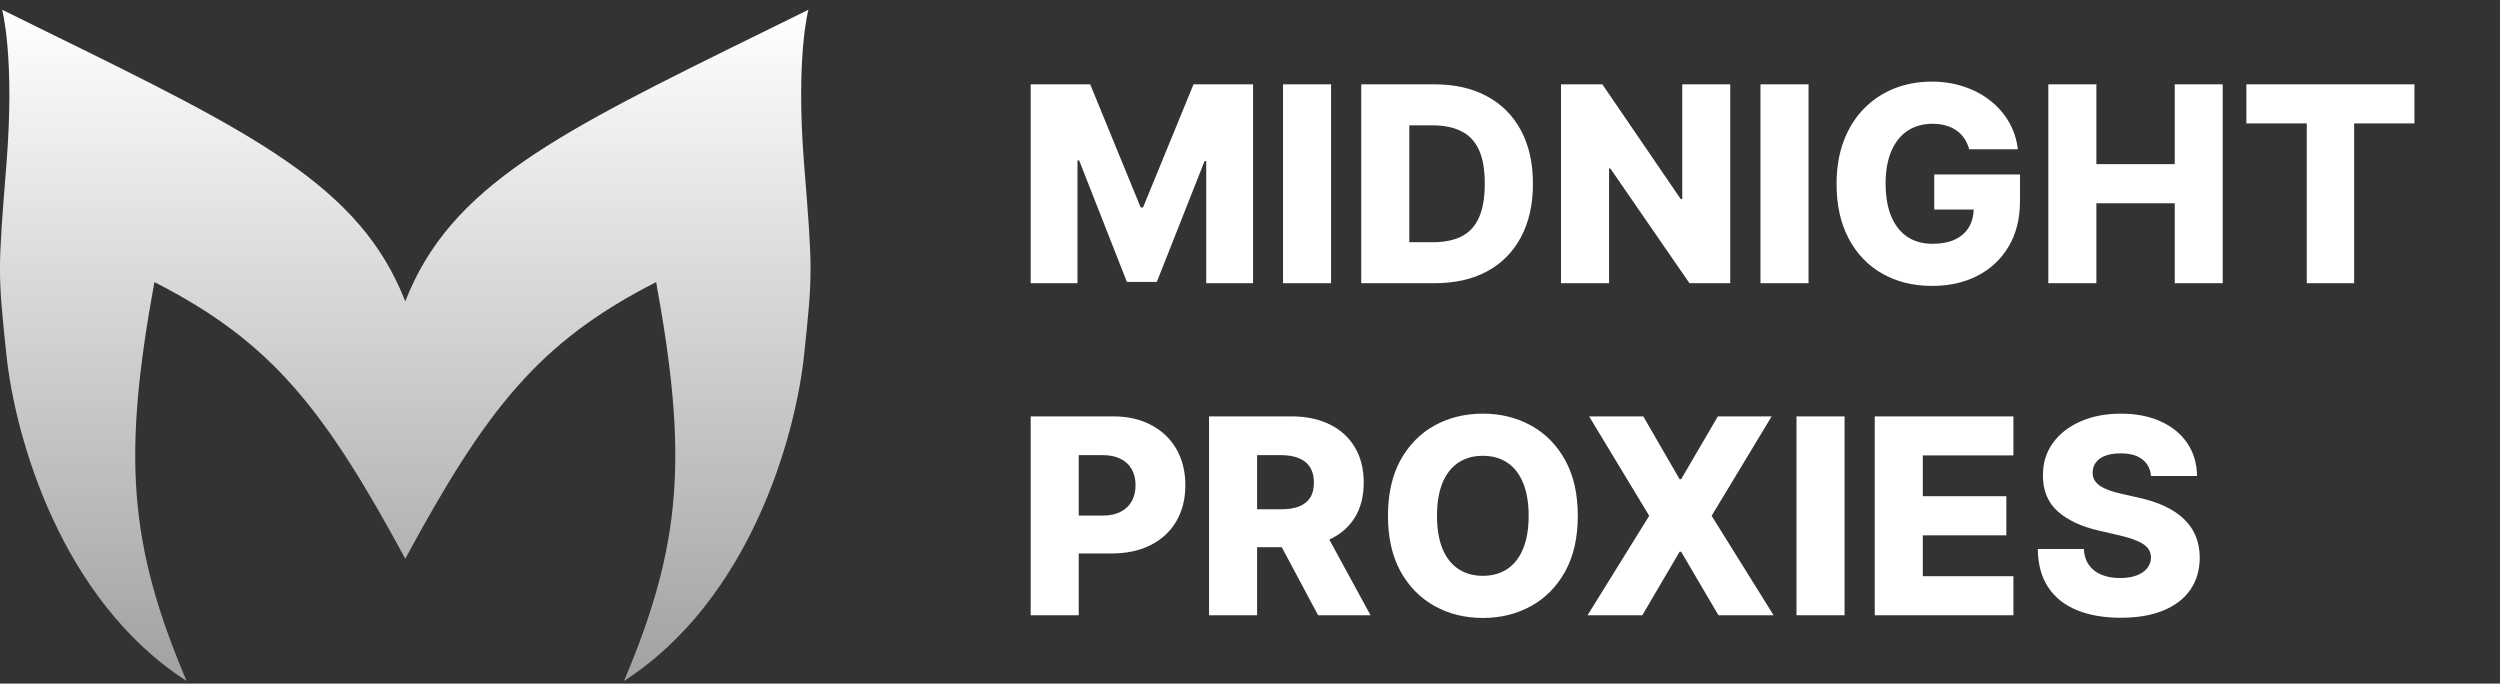
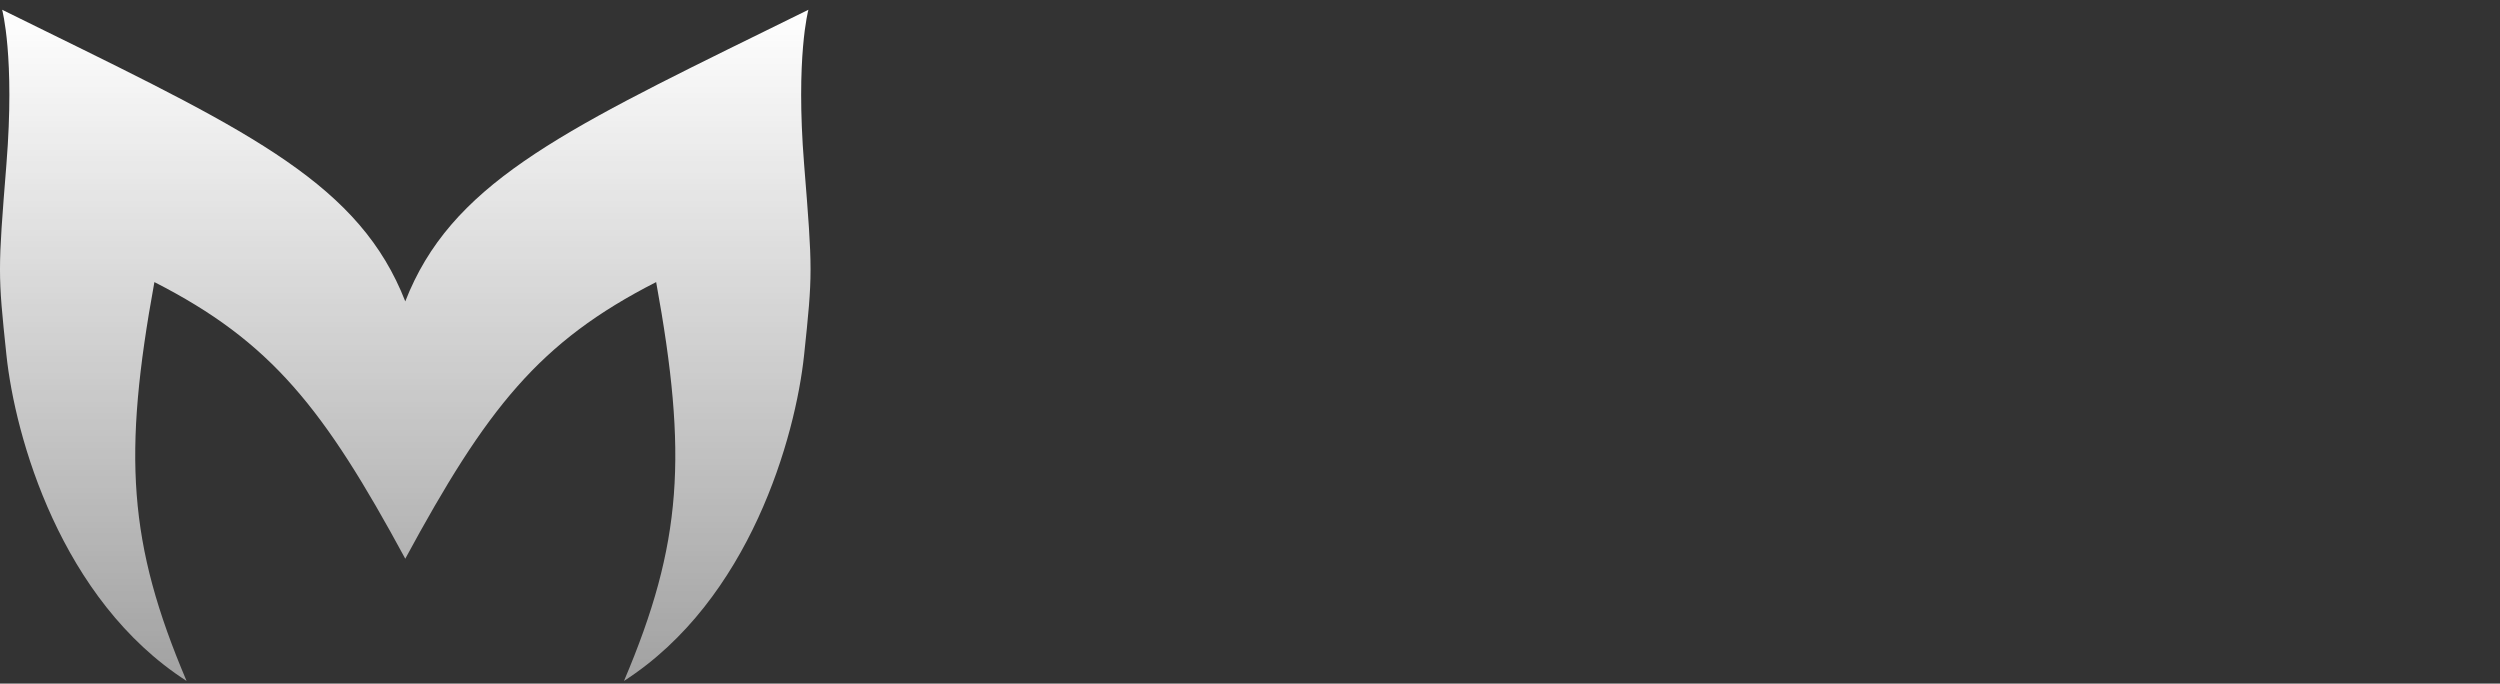
<svg xmlns="http://www.w3.org/2000/svg" width="128" height="35" viewBox="0 0 128 35" fill="none">
  <rect x="0" y="0" width="128" height="35" fill="#333333" stroke="none" />
  <path fill-rule="evenodd" clip-rule="evenodd" d="M0.329 18.176C0.768 22.348 3.1 30.712 9.552 34.864C6.552 27.803 6.292 23.294 7.905 14.443C13.902 17.499 16.588 20.919 20.75 28.606V28.606C20.75 28.606 20.75 28.606 20.75 28.606C20.75 28.606 20.75 28.606 20.75 28.606V28.606C24.912 20.919 27.598 17.499 33.595 14.443C35.208 23.294 34.948 27.803 31.948 34.864C38.4 30.712 40.731 22.348 41.17 18.176C41.61 14.004 41.61 13.894 41.17 8.405C40.731 2.915 41.39 0.5 41.39 0.5C40.625 0.877 39.883 1.241 39.166 1.594C28.517 6.824 23.061 9.504 20.75 15.431C18.439 9.504 12.983 6.824 2.334 1.594C1.616 1.241 0.875 0.877 0.11 0.5C0.11 0.5 0.768 2.915 0.329 8.405C-0.11 13.894 -0.11 14.004 0.329 18.176Z" fill="url(#paint0_linear_82_1637)" />
-   <path d="M52.771 4.318H55.818L58.403 10.622H58.523L61.108 4.318H64.156V14.5H61.759V8.246H61.675L59.229 14.435H57.697L55.251 8.211H55.167V14.5H52.771V4.318ZM68.151 4.318V14.5H65.691V4.318H68.151ZM73.46 14.5H69.696V4.318H73.455C74.492 4.318 75.385 4.522 76.135 4.93C76.887 5.334 77.467 5.917 77.875 6.68C78.282 7.439 78.486 8.347 78.486 9.404C78.486 10.465 78.282 11.376 77.875 12.139C77.47 12.901 76.892 13.486 76.14 13.893C75.387 14.298 74.494 14.5 73.46 14.5ZM72.157 12.402H73.365C73.936 12.402 74.418 12.306 74.812 12.114C75.21 11.918 75.51 11.602 75.712 11.164C75.918 10.723 76.02 10.137 76.02 9.404C76.02 8.672 75.918 8.088 75.712 7.654C75.507 7.217 75.203 6.902 74.802 6.71C74.404 6.514 73.914 6.416 73.331 6.416H72.157V12.402ZM88.588 4.318V14.5H86.5L82.448 8.624H82.384V14.5H79.923V4.318H82.041L86.048 10.185H86.132V4.318H88.588ZM92.597 4.318V14.5H90.136V4.318H92.597ZM100.824 7.644C100.767 7.435 100.684 7.251 100.575 7.092C100.466 6.93 100.331 6.792 100.172 6.68C100.013 6.567 99.831 6.482 99.625 6.426C99.42 6.366 99.195 6.337 98.949 6.337C98.455 6.337 98.028 6.456 97.666 6.695C97.309 6.933 97.032 7.281 96.836 7.739C96.641 8.193 96.543 8.745 96.543 9.394C96.543 10.047 96.637 10.604 96.826 11.065C97.015 11.525 97.289 11.877 97.647 12.119C98.005 12.361 98.439 12.482 98.949 12.482C99.4 12.482 99.781 12.409 100.093 12.263C100.408 12.114 100.646 11.903 100.809 11.631C100.971 11.36 101.052 11.04 101.052 10.672L101.51 10.727H99.034V8.932H103.424V10.279C103.424 11.191 103.23 11.971 102.842 12.621C102.458 13.27 101.927 13.769 101.251 14.117C100.578 14.465 99.804 14.639 98.929 14.639C97.958 14.639 97.105 14.429 96.369 14.008C95.633 13.587 95.06 12.987 94.649 12.208C94.238 11.426 94.032 10.498 94.032 9.424C94.032 8.589 94.157 7.848 94.405 7.202C94.654 6.552 95 6.002 95.444 5.551C95.892 5.1 96.409 4.759 96.995 4.527C97.585 4.295 98.22 4.179 98.9 4.179C99.49 4.179 100.038 4.263 100.545 4.433C101.056 4.602 101.506 4.84 101.897 5.148C102.292 5.457 102.612 5.823 102.857 6.247C103.102 6.671 103.255 7.137 103.314 7.644H100.824ZM104.874 14.5V4.318H107.335V8.405H111.347V4.318H113.803V14.5H111.347V10.408H107.335V14.5H104.874ZM115.014 6.317V4.318H123.619V6.317H120.532V14.5H118.106V6.317H115.014ZM52.771 31.5V21.318H56.977C57.739 21.318 58.397 21.467 58.95 21.766C59.507 22.061 59.936 22.473 60.238 23.004C60.539 23.53 60.69 24.144 60.69 24.843C60.69 25.546 60.536 26.16 60.228 26.688C59.923 27.211 59.487 27.617 58.92 27.905C58.354 28.194 57.681 28.338 56.902 28.338H54.307V26.399H56.445C56.816 26.399 57.126 26.334 57.374 26.205C57.626 26.076 57.817 25.895 57.946 25.663C58.075 25.428 58.14 25.155 58.14 24.843C58.14 24.528 58.075 24.256 57.946 24.028C57.817 23.796 57.626 23.617 57.374 23.491C57.122 23.365 56.812 23.302 56.445 23.302H55.231V31.5H52.771ZM61.903 31.5V21.318H66.109C66.872 21.318 67.53 21.456 68.083 21.731C68.64 22.003 69.069 22.394 69.371 22.904C69.672 23.411 69.823 24.013 69.823 24.709C69.823 25.415 69.669 26.015 69.361 26.509C69.053 26.999 68.615 27.374 68.048 27.632C67.481 27.887 66.81 28.015 66.035 28.015H63.375V26.076H65.577C65.949 26.076 66.258 26.028 66.507 25.932C66.759 25.832 66.95 25.683 67.079 25.484C67.208 25.282 67.273 25.024 67.273 24.709C67.273 24.394 67.208 24.134 67.079 23.928C66.95 23.72 66.759 23.564 66.507 23.461C66.255 23.355 65.945 23.302 65.577 23.302H64.364V31.5H61.903ZM67.636 26.847L70.171 31.5H67.487L65.001 26.847H67.636ZM80.783 26.409C80.783 27.529 80.568 28.479 80.137 29.258C79.706 30.037 79.123 30.628 78.387 31.033C77.654 31.437 76.832 31.639 75.921 31.639C75.006 31.639 74.182 31.435 73.45 31.028C72.717 30.62 72.136 30.028 71.705 29.253C71.277 28.474 71.064 27.526 71.064 26.409C71.064 25.289 71.277 24.339 71.705 23.56C72.136 22.782 72.717 22.19 73.45 21.785C74.182 21.381 75.006 21.179 75.921 21.179C76.832 21.179 77.654 21.381 78.387 21.785C79.123 22.19 79.706 22.782 80.137 23.56C80.568 24.339 80.783 25.289 80.783 26.409ZM78.267 26.409C78.267 25.746 78.173 25.186 77.984 24.729C77.798 24.271 77.53 23.925 77.179 23.69C76.831 23.454 76.411 23.337 75.921 23.337C75.434 23.337 75.014 23.454 74.663 23.69C74.312 23.925 74.041 24.271 73.853 24.729C73.667 25.186 73.574 25.746 73.574 26.409C73.574 27.072 73.667 27.632 73.853 28.09C74.041 28.547 74.312 28.893 74.663 29.129C75.014 29.364 75.434 29.482 75.921 29.482C76.411 29.482 76.831 29.364 77.179 29.129C77.53 28.893 77.798 28.547 77.984 28.09C78.173 27.632 78.267 27.072 78.267 26.409ZM84.136 21.318L85.996 24.535H86.075L87.954 21.318H90.709L87.636 26.409L90.808 31.5H87.984L86.075 28.249H85.996L84.087 31.5H81.283L84.44 26.409L81.362 21.318H84.136ZM94.442 21.318V31.5H91.981V21.318H94.442ZM95.987 31.5V21.318H103.087V23.317H98.448V25.405H102.724V27.408H98.448V29.501H103.087V31.5H95.987ZM110.132 24.371C110.098 24.006 109.951 23.723 109.689 23.521C109.431 23.315 109.061 23.212 108.58 23.212C108.262 23.212 107.997 23.254 107.785 23.337C107.573 23.419 107.414 23.534 107.308 23.68C107.202 23.822 107.147 23.986 107.144 24.172C107.137 24.324 107.167 24.459 107.233 24.575C107.303 24.691 107.402 24.793 107.531 24.883C107.664 24.969 107.823 25.045 108.009 25.111C108.194 25.178 108.403 25.236 108.635 25.285L109.51 25.484C110.014 25.594 110.458 25.74 110.843 25.922C111.23 26.104 111.555 26.321 111.817 26.573C112.082 26.825 112.283 27.115 112.419 27.443C112.554 27.771 112.624 28.139 112.627 28.547C112.624 29.19 112.462 29.742 112.14 30.202C111.819 30.663 111.356 31.016 110.753 31.261C110.153 31.507 109.429 31.629 108.58 31.629C107.729 31.629 106.986 31.502 106.353 31.246C105.72 30.991 105.228 30.604 104.877 30.083C104.525 29.563 104.345 28.905 104.335 28.109H106.691C106.711 28.438 106.799 28.711 106.955 28.93C107.11 29.148 107.324 29.314 107.596 29.427C107.871 29.54 108.189 29.596 108.551 29.596C108.882 29.596 109.164 29.551 109.396 29.462C109.631 29.372 109.812 29.248 109.938 29.089C110.064 28.93 110.128 28.747 110.132 28.542C110.128 28.35 110.069 28.186 109.953 28.05C109.837 27.91 109.658 27.791 109.416 27.692C109.177 27.589 108.872 27.495 108.501 27.408L107.437 27.16C106.555 26.958 105.861 26.631 105.354 26.18C104.847 25.726 104.595 25.113 104.598 24.341C104.595 23.711 104.764 23.159 105.105 22.685C105.447 22.211 105.919 21.842 106.522 21.577C107.125 21.312 107.813 21.179 108.585 21.179C109.374 21.179 110.059 21.313 110.639 21.582C111.222 21.847 111.674 22.22 111.996 22.7C112.317 23.181 112.481 23.738 112.488 24.371H110.132Z" fill="white" />
  <defs>
    <linearGradient id="paint0_linear_82_1637" x1="20.75" y1="0.5" x2="20.75" y2="34.864" gradientUnits="userSpaceOnUse">
      <stop stop-color="white" />
      <stop offset="1" stop-color="white" stop-opacity="0.54" />
    </linearGradient>
  </defs>
</svg>